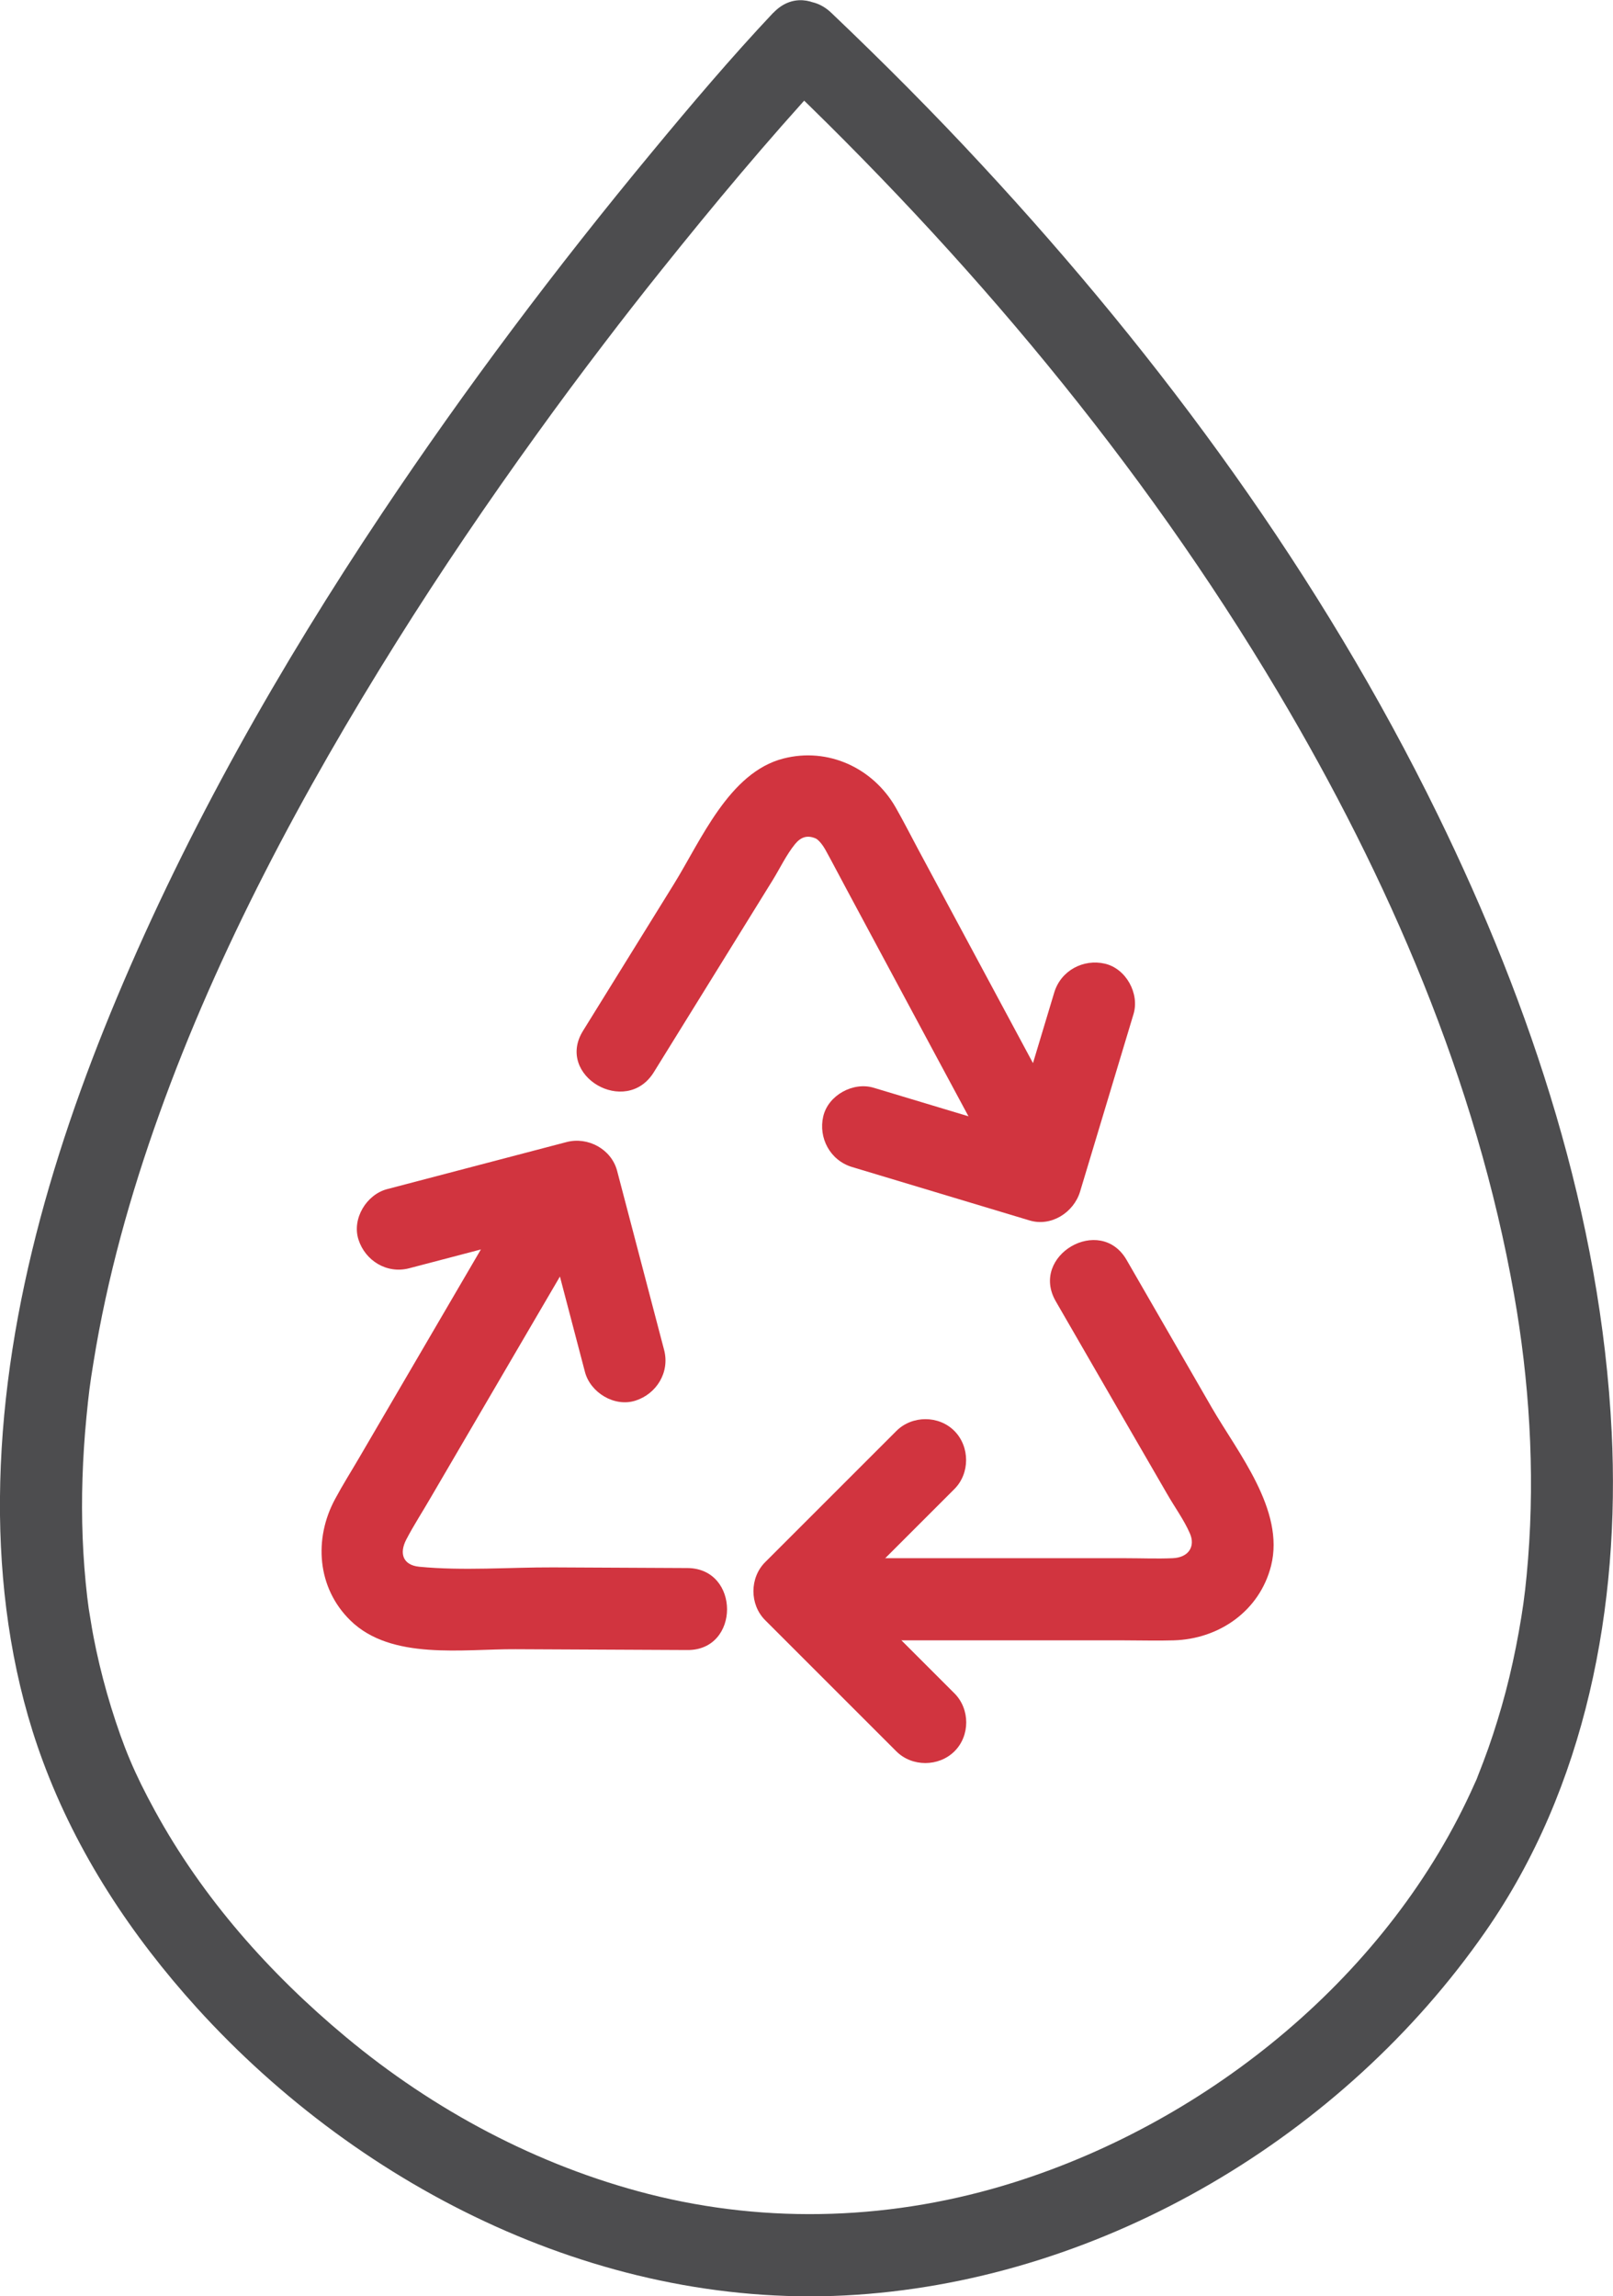
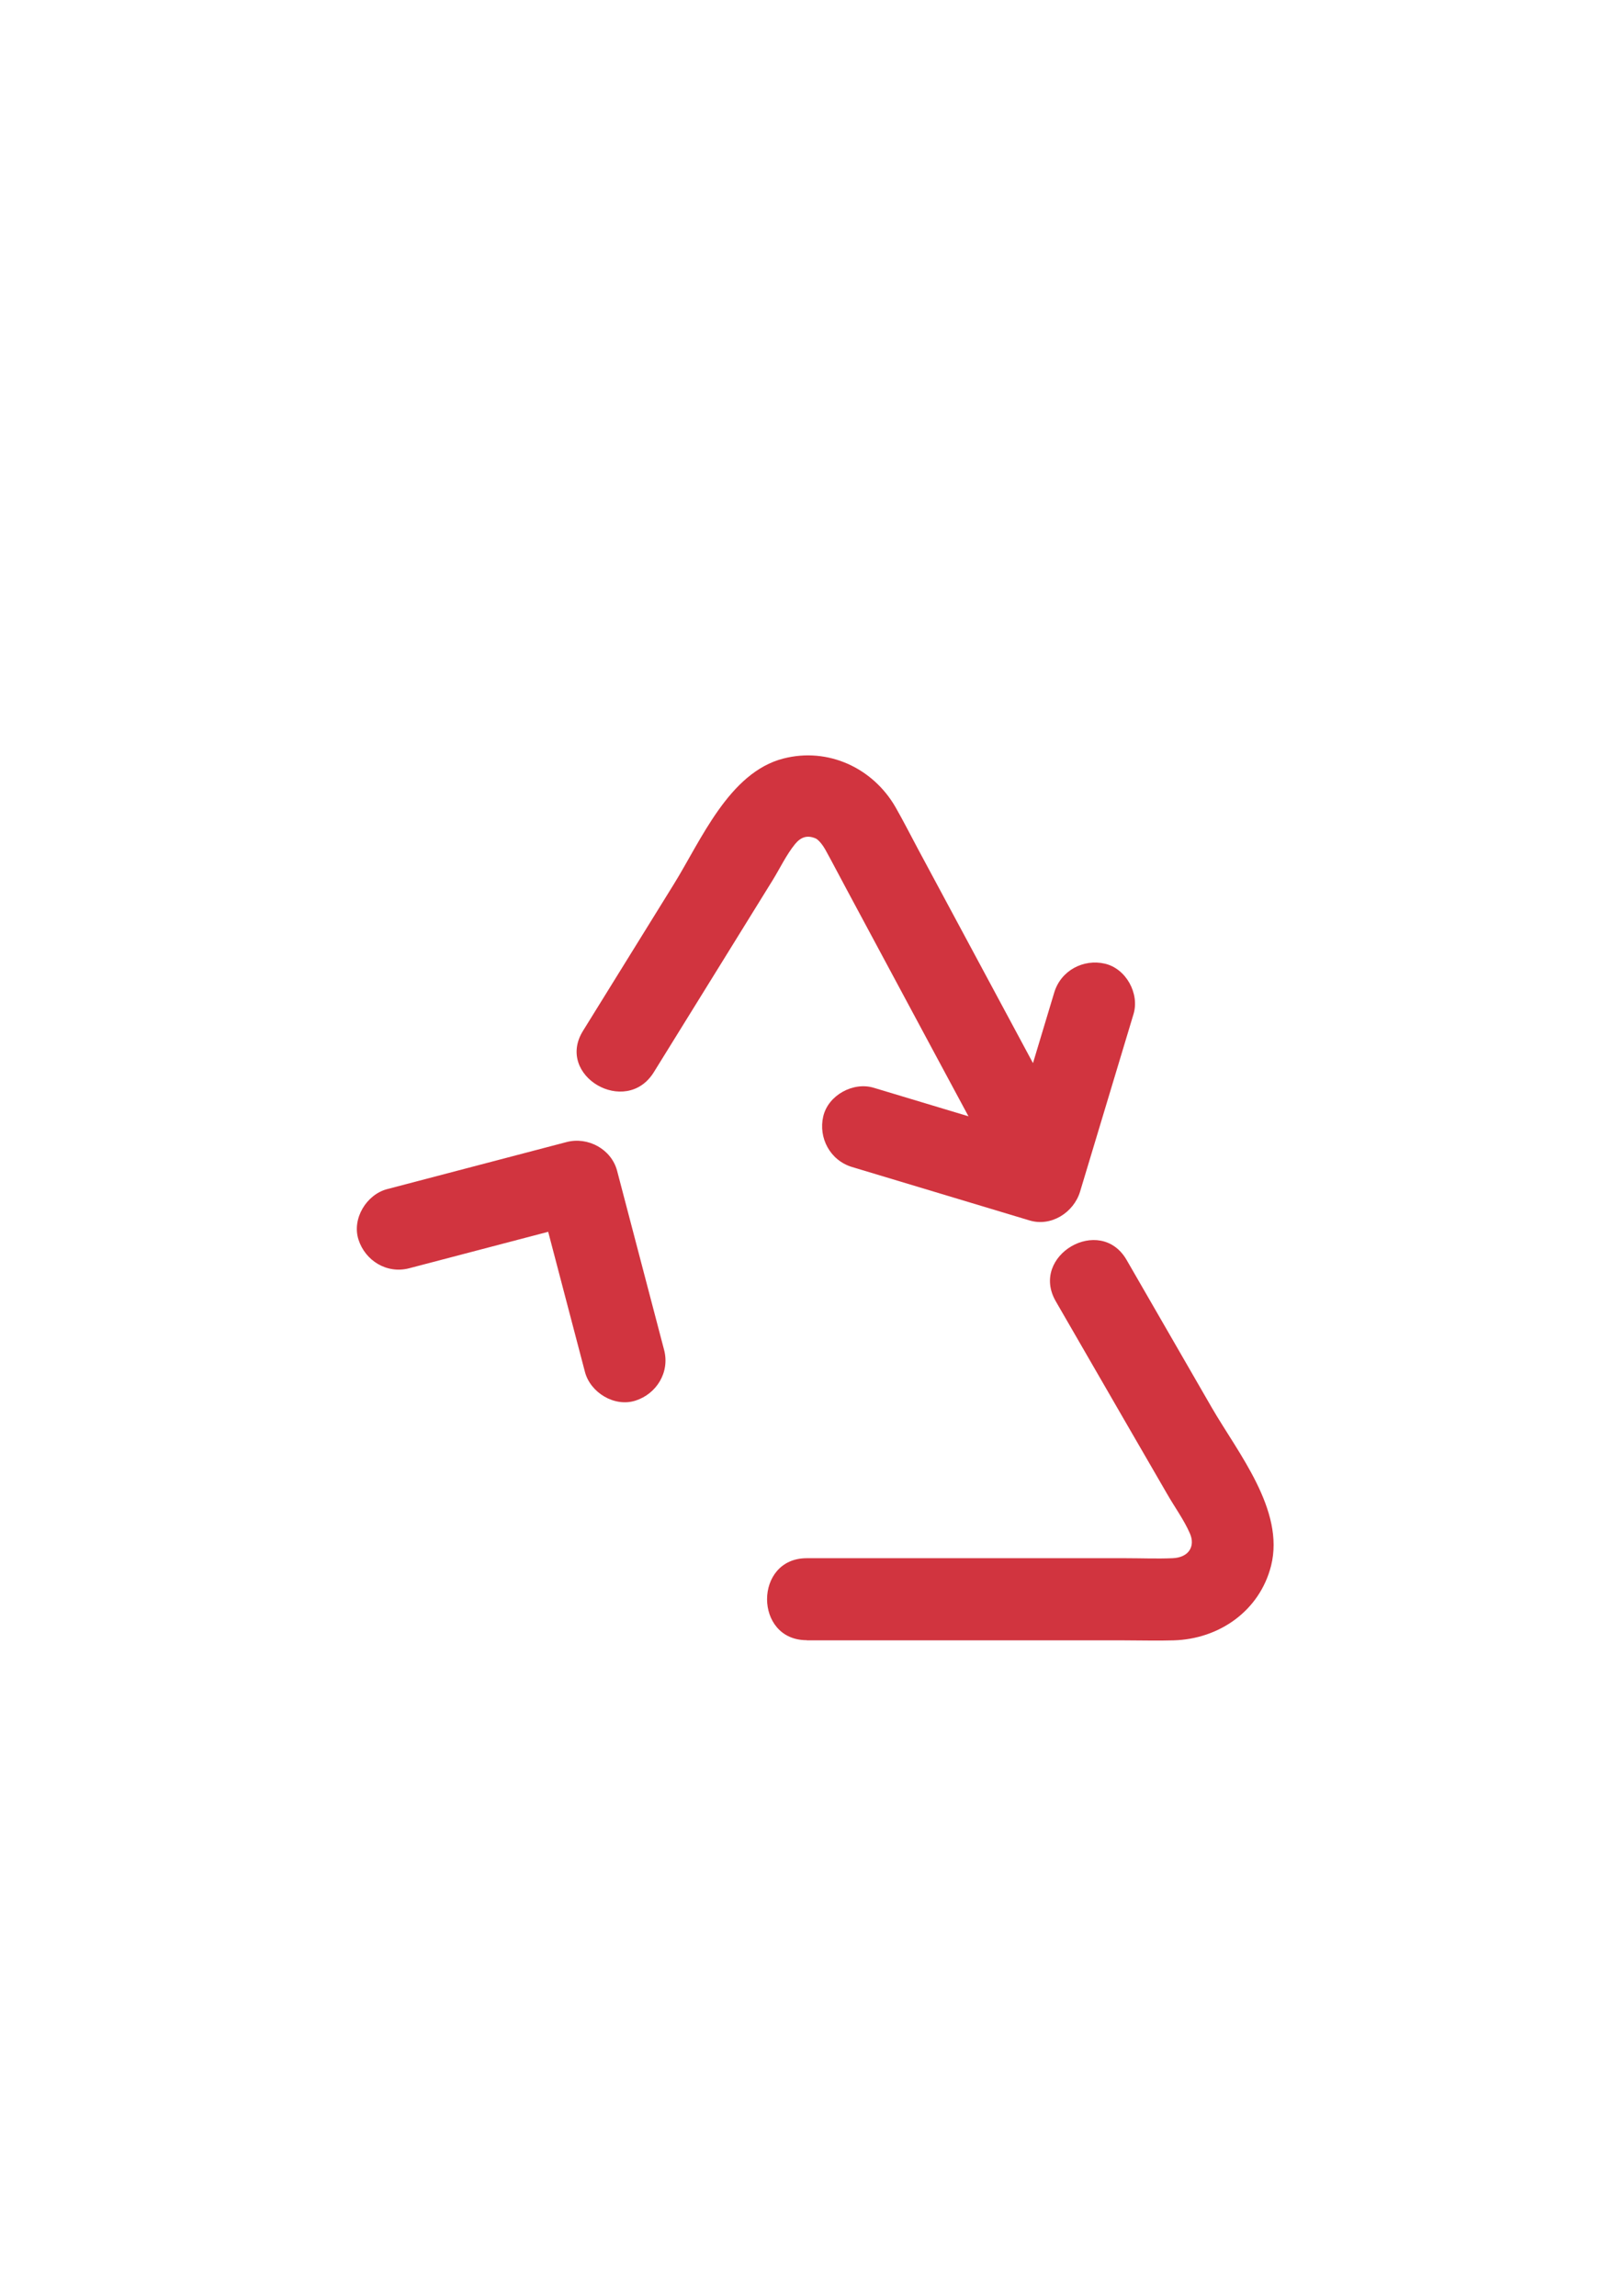
<svg xmlns="http://www.w3.org/2000/svg" id="Layer_2" viewBox="0 0 98.36 140.04">
  <defs>
    <style>.cls-1{fill:#d1343f;}.cls-2{fill:#4d4d4f;}</style>
  </defs>
  <g id="Layer_1-2">
-     <path class="cls-2" d="M47.16,.77c-2.57,2.73-5.01,5.61-7.4,8.5-5.84,7.05-11.36,14.39-16.45,22.01-6.25,9.36-11.83,19.18-16.18,29.56C2.96,70.79-.12,81.54,0,92.41c.06,5.08,.84,10.22,2.61,14.99,2.08,5.62,5.39,10.63,9.4,15.06,10.11,11.14,24.97,18.52,40.22,17.49,15.17-1.02,29.68-9.69,38.33-22.12,6.16-8.83,8.24-19.89,7.72-30.49-.65-13.14-4.87-25.91-10.61-37.66-7.1-14.53-16.81-27.77-27.78-39.6-2.96-3.2-6.04-6.29-9.2-9.3-2.33-2.22-5.87,1.31-3.54,3.54,11.83,11.25,22.43,23.84,30.78,37.89,6.74,11.34,12.1,23.71,14.4,36.76,.91,5.15,1.28,10.68,.85,16.11-.11,1.4-.23,2.44-.41,3.54-.2,1.23-.44,2.45-.73,3.66s-.62,2.35-1,3.51c-.18,.55-.37,1.09-.58,1.64-.1,.27-.21,.54-.31,.8-.19,.49-.01,.06-.22,.53-5.14,11.6-16.11,20.56-28.11,24.34-7.24,2.28-14.92,2.58-22.29,.7-6.76-1.73-13.09-5.11-18.44-9.57-4.66-3.88-8.74-8.48-11.65-13.81-1.24-2.27-1.9-3.84-2.67-6.32-.35-1.14-.65-2.29-.9-3.45-.12-.56-.23-1.13-.32-1.7-.05-.28-.09-.57-.14-.85,0-.06-.08-.57-.04-.28,.04,.27-.05-.42-.05-.41-.28-2.41-.37-4.84-.29-7.27,.04-1.24,.12-2.48,.24-3.71,.14-1.44,.21-2,.43-3.34,.83-5.17,2.25-10.24,4.02-15.17,3.57-9.97,8.74-19.64,14.48-28.8,2.7-4.31,5.56-8.52,8.54-12.65,1.33-1.85,2.69-3.68,4.08-5.5,.83-1.09,.95-1.24,1.68-2.18,.61-.78,1.23-1.57,1.85-2.34,3.17-3.96,6.43-7.87,9.87-11.61,.16-.17,.32-.35,.48-.52,2.2-2.34-1.32-5.88-3.54-3.54Z" />
    <path class="cls-1" d="M49.2,100.04h19.38c1,0,2,.03,2.99,0,2.77-.08,5.24-1.79,5.94-4.55,.85-3.39-2.02-6.88-3.62-9.65l-5.19-9c-1.61-2.79-5.93-.27-4.32,2.52l4.03,6.98,2.76,4.77c.45,.79,1.03,1.58,1.39,2.41,.34,.78-.06,1.47-1.06,1.51-.94,.04-1.89,0-2.84,0h-19.47c-3.22,0-3.22,5,0,5h0Z" />
-     <path class="cls-1" d="M54.66,87.27l-8,8c-.95,.95-.96,2.58,0,3.54l8,8c.95,.95,2.58,.95,3.54,0s.96-2.58,0-3.54l-8-8v3.54l8-8c.95-.95,.95-2.58,0-3.54s-2.58-.96-3.54,0h0Z" />
-     <path class="cls-1" d="M31.73,72.08l-9.82,16.81c-.49,.84-1.01,1.66-1.47,2.52-1.32,2.43-1.11,5.43,.93,7.42,2.49,2.44,6.88,1.73,10.07,1.75l10.48,.05c3.22,.02,3.22-4.98,0-5l-8.18-.04c-2.69-.01-5.5,.22-8.18-.04-.97-.1-1.24-.79-.78-1.67s.99-1.69,1.48-2.54l5.64-9.65,4.14-7.08c1.63-2.78-2.69-5.3-4.32-2.52h0Z" />
    <path class="cls-1" d="M40.5,82.34l-2.87-10.94c-.35-1.32-1.78-2.09-3.08-1.75l-10.94,2.87c-1.26,.33-2.16,1.8-1.75,3.08s1.72,2.1,3.08,1.75l10.94-2.87-3.08-1.75,2.87,10.94c.33,1.26,1.8,2.16,3.08,1.75s2.1-1.72,1.75-3.08h0Z" />
    <path class="cls-1" d="M65.2,68.95l-9.21-17.15c-.46-.86-.9-1.73-1.38-2.57-1.38-2.4-4.12-3.67-6.84-2.97-3.32,.85-5.03,5.01-6.69,7.68l-5.53,8.93c-1.7,2.74,2.62,5.26,4.32,2.52l4.24-6.85,3-4.85c.44-.71,.84-1.56,1.37-2.21,.36-.44,.75-.56,1.25-.35,.13,.05,.38,.3,.6,.69,.46,.83,.89,1.67,1.34,2.5l5.35,9.97,3.86,7.18c1.52,2.84,5.84,.31,4.32-2.52h0Z" />
    <path class="cls-1" d="M51.95,71.17l10.83,3.26c1.32,.4,2.69-.48,3.08-1.75l3.26-10.83c.38-1.25-.45-2.78-1.75-3.08s-2.67,.41-3.08,1.75l-3.26,10.83,3.08-1.75-10.83-3.26c-1.25-.38-2.78,.45-3.08,1.75s.41,2.67,1.75,3.08h0Z" />
  </g>
</svg>